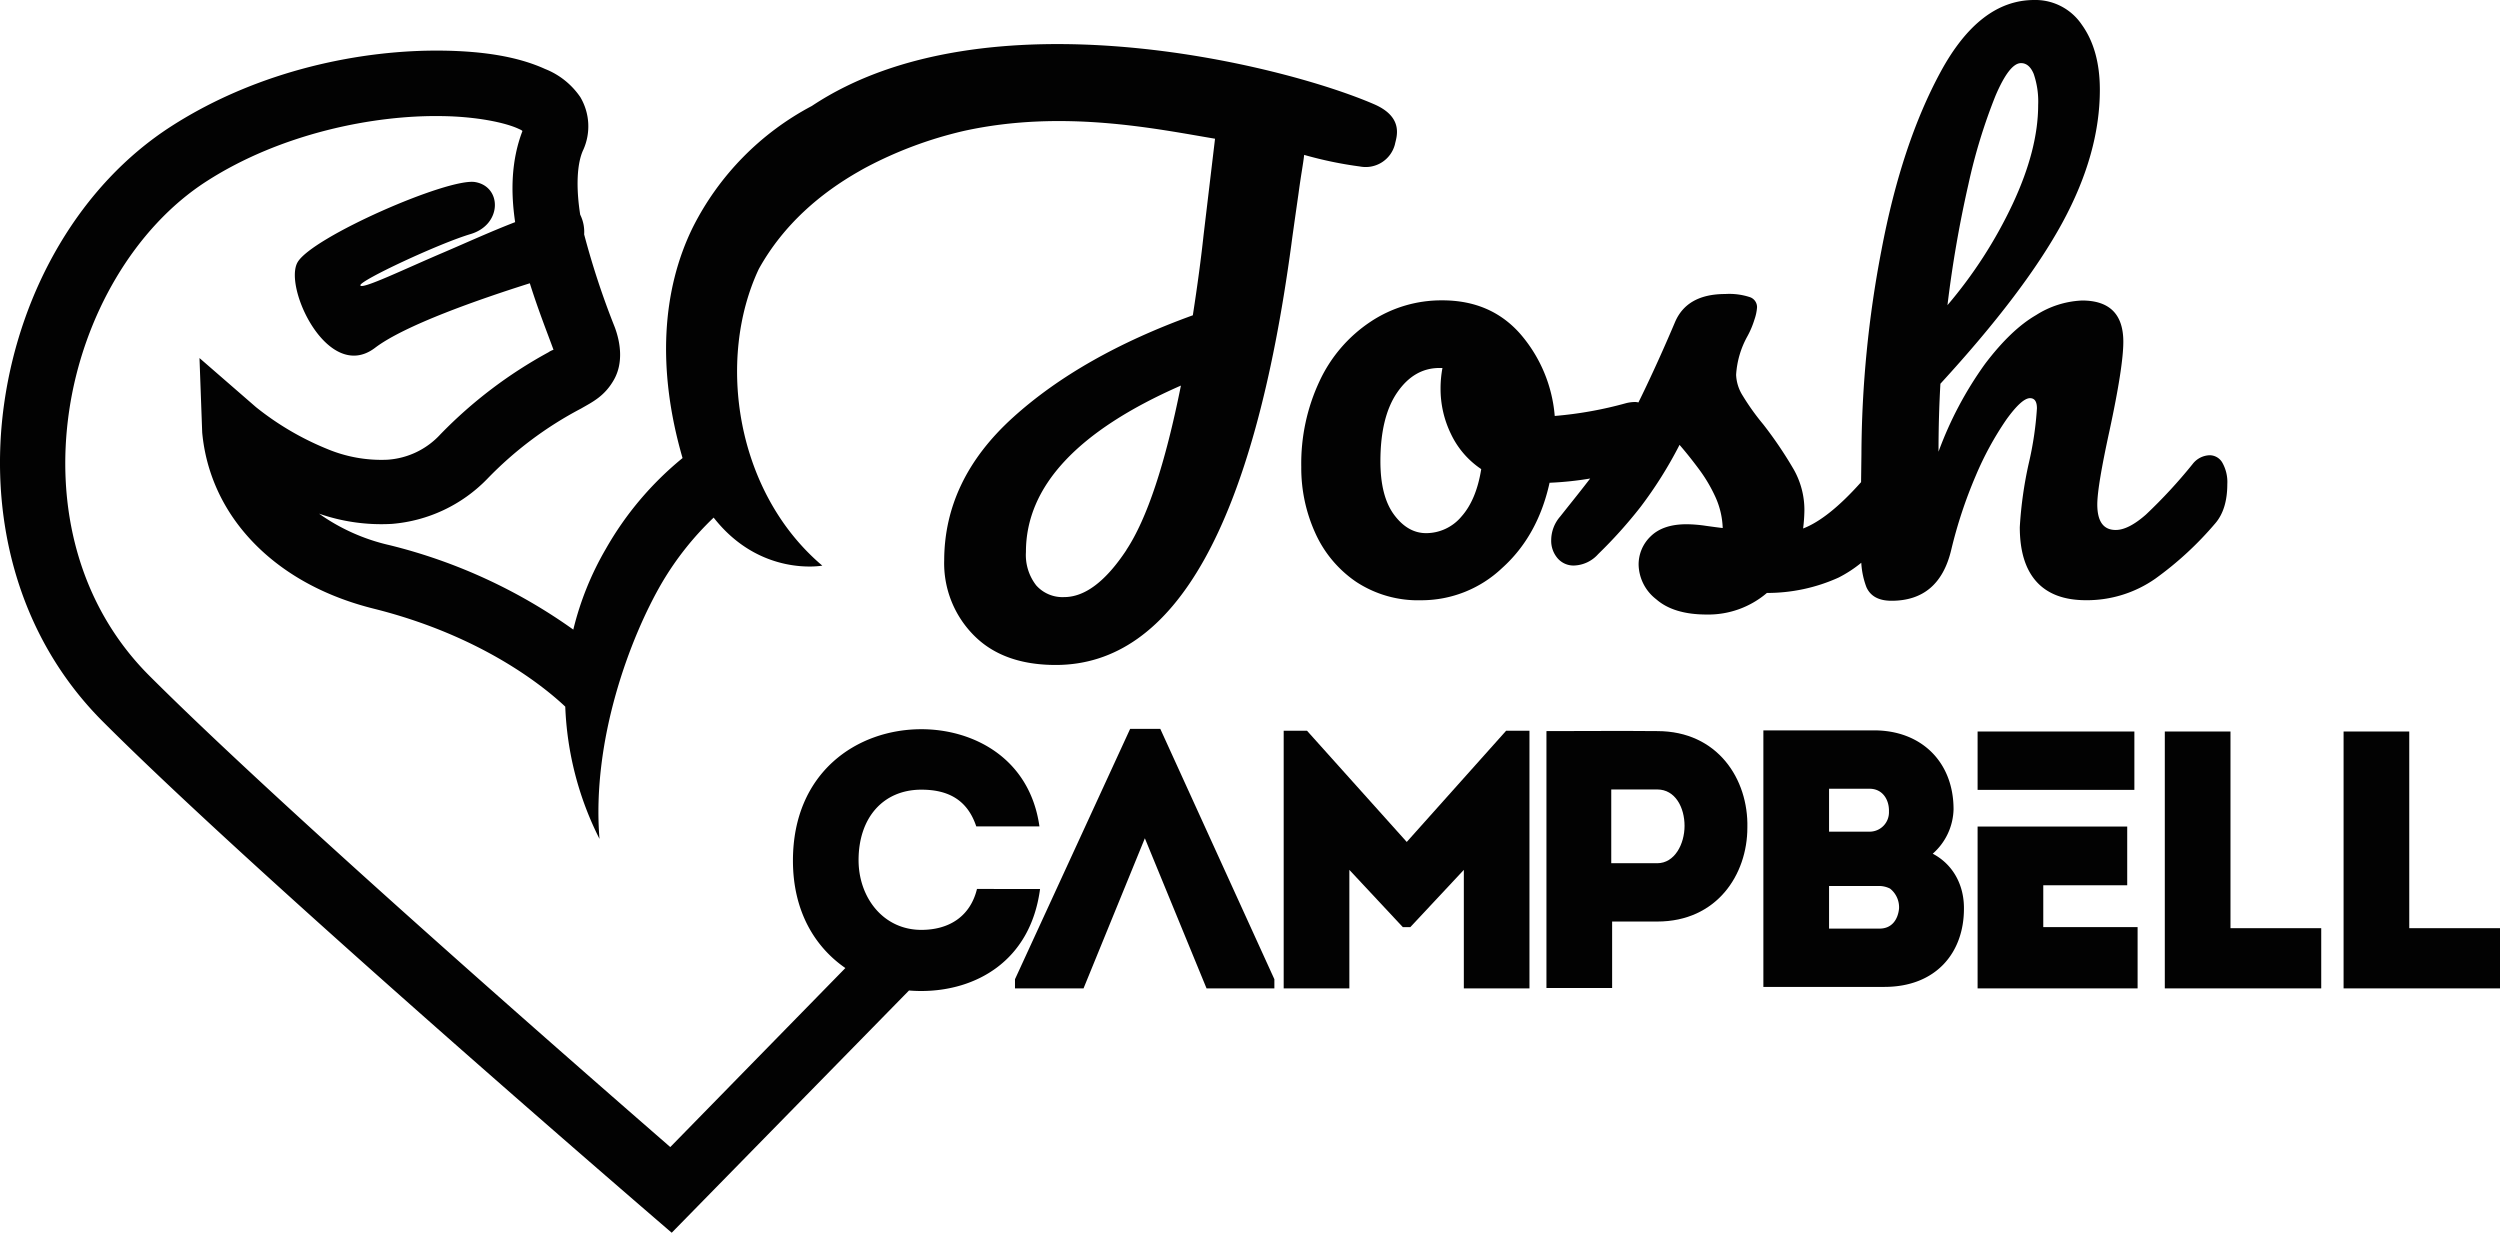
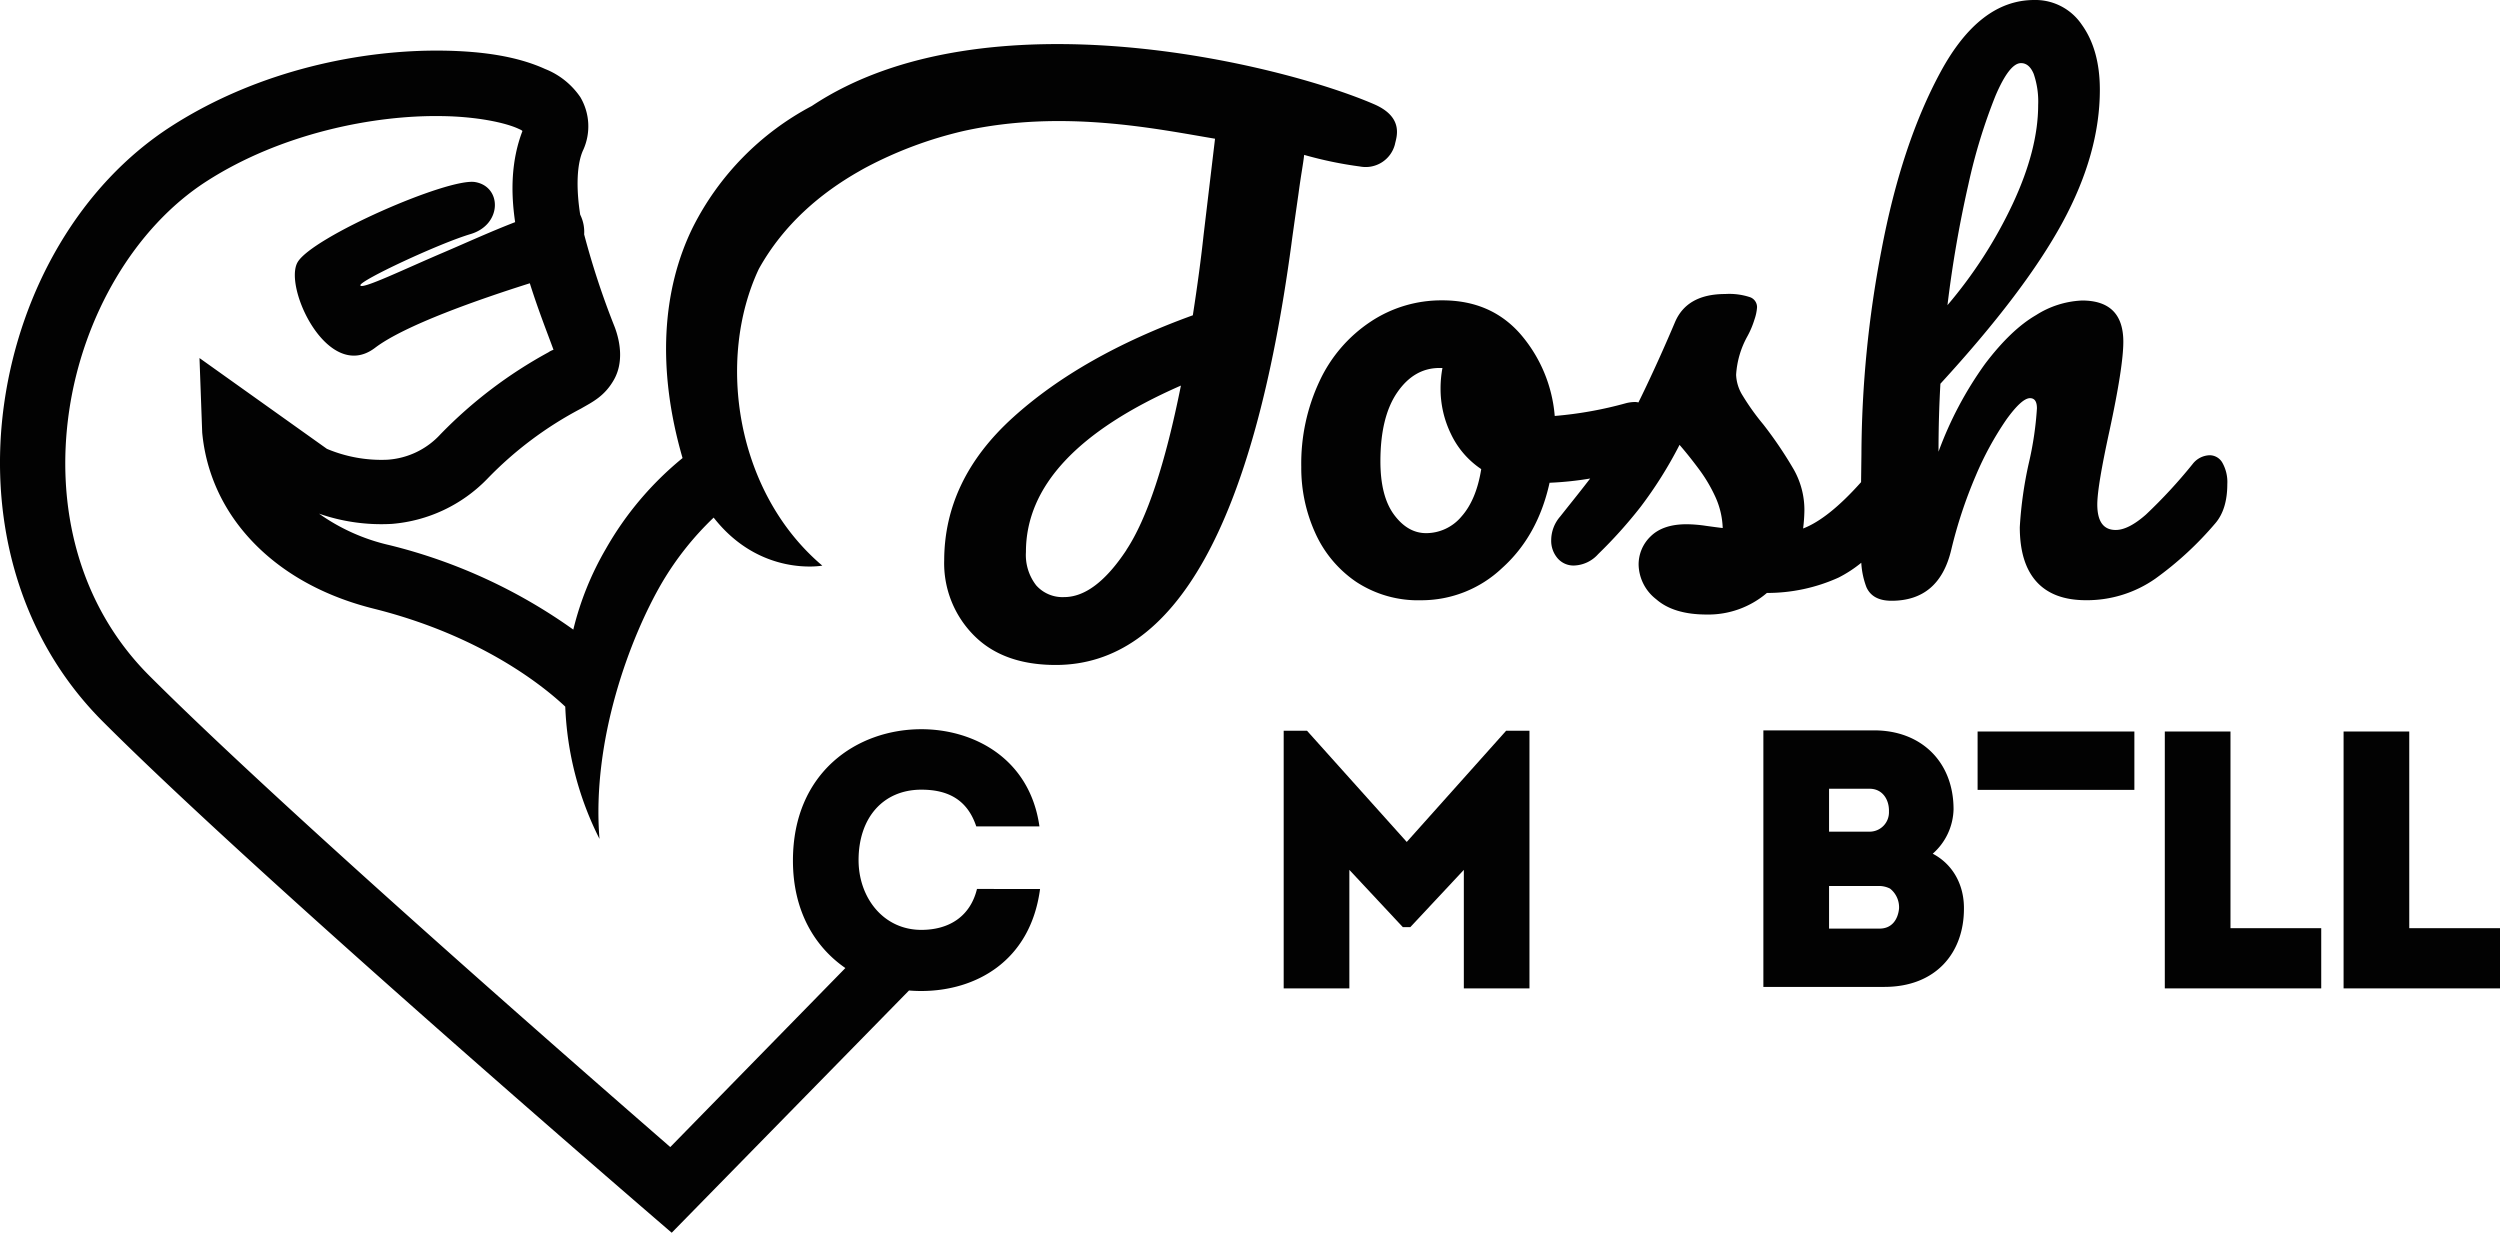
<svg xmlns="http://www.w3.org/2000/svg" viewBox="0 0 488.75 240.99">
  <defs>
    <style>.cls-1 { fill: #020202; }</style>
  </defs>
  <g id="Layer_2" data-name="Layer 2">
    <g id="Layer_1-2" data-name="Layer 1">
      <g>
-         <path class="cls-1" d="M191 173.79c-1.33 5.45-5.54 8-10.87 8-7.51.0-12.28-6.39-12.28-13.63.0-8.33 4.84-13.78 12.28-13.78 5.26.0 9 2 10.73 7.18h12.35c-1.9-13.42-13-19-23.08-19-12.56.0-25.11 8.4-25.11 25.69.0 9.83 4.24 16.85 10.25 21l-34.23 35C119.41 214.12 57 159.88 29.19 132.1 15.27 118.18 10.8 98.86 13.52 80.32S26.33 44.48 40.37 35.45c14.55-9.37 32.77-13 46.13-12.75 6.69.1 12.2 1.26 14.79 2.44.76.34.66.32.85.47-2.22 5.8-2.3 11.93-1.43 17.82-4.86 1.87-10.19 4.31-14.17 6-7.67 3.27-15.93 7.27-16.09 6.35S85.82 47.6 92 45.76s6.16-9.23.93-10.16-32 10.77-34.77 15.7S64.18 74.94 73.32 68c5.83-4.44 20.45-9.52 30.26-12.62 1.65 5.25 3.48 9.85 4.63 13a4 4 0 00-1 .5 88.17 88.17.0 00-21.08 16 15.41 15.41.0 01-10.47 5 27.43 27.43.0 01-11.75-2.13A55.83 55.83.0 0150.05 79.6L39 70l.53 14.55A34.86 34.86.0 0044.28 99.2c4.46 7.54 13.34 15.94 28.8 19.8 21.3 5.33 33.51 15.45 37.43 19.15A62.47 62.47.0 00117.2 164c-1.57-19.32 6-39.46 12.27-50.17a58.84 58.84.0 0110.05-12.64c9.12 11.65 21.24 9.39 21.24 9.39-16.88-14.28-20.77-40.23-12.41-58 4.87-8.77 12.18-14.87 19.6-19.09.5-.29 1-.57 1.51-.84a78.66 78.66.0 0119-7.06c19.34-4.25 37.53-.4 49.08 1.53l-2.23 18.75q-.75 7-2.11 15.77Q211.36 69.54 198 81.65t-13.41 27.88a20 20 0 005.77 14.65Q196.09 130 206.4 130q35 0 46.08-82.34.12-1 1.36-9.68c.58-4.31.95-6 1.12-7.7a76 76 0 0010.92 2.27 5.9 5.9.0 006.83-4.34c.23-1.22 1.93-5.2-4-7.8-18.08-7.86-76.14-22.21-110 .31h0a54.58 54.58.0 00-23.27 23.74c-6 12.21-7.05 27.68-2 45.09a63.13 63.13.0 00-15 17.76 58.92 58.92.0 00-6.36 15.78 105 105 0 00-35.91-16.51 38.55 38.55.0 01-13.8-6.16 37 37 0 0014.25 2 29.28 29.28.0 0018.6-8.76A71.86 71.86.0 01113.6 79.87c2.17-1.26 4.6-2.38 6.44-5.66S121.31 67 120.2 64a157.54 157.54.0 01-6-18.18 7.53 7.53.0 00-.77-3.85c-.84-5.32-.66-10.07.63-12.74A11.21 11.21.0 00113.46 19a15 15 0 00-6.91-5.52c-5.3-2.41-12-3.46-19.87-3.58C71 9.67 50.75 13.58 33.45 24.71 15.64 36.18 4.08 56.62.88 78.45S3 124 20.16 141.12C51.72 172.69 131.32 241 131.32 241l46.39-47.36c.8.07 1.6.1 2.4.1 10.45.0 21.32-5.66 23.22-19.94zm29.21-66.25q-6.09 9.19-12.17 9.19a6.87 6.87.0 01-5.47-2.3 9.68 9.68.0 01-2-6.52q0-19.25 30.3-32.53Q226.27 98.35 220.19 107.54z" />
-         <polygon class="cls-1" points="220.94 142.5 198.43 191.44 198.43 193.23 211.83 193.23 223.82 163.88 235.88 193.23 249.14 193.23 249.14 191.44 226.84 142.5 220.94 142.5" />
+         <path class="cls-1" d="M191 173.79c-1.33 5.45-5.54 8-10.87 8-7.51.0-12.28-6.39-12.28-13.63.0-8.33 4.84-13.78 12.28-13.78 5.26.0 9 2 10.73 7.18h12.35c-1.9-13.42-13-19-23.08-19-12.56.0-25.11 8.4-25.11 25.69.0 9.83 4.24 16.85 10.25 21l-34.23 35C119.41 214.12 57 159.88 29.19 132.1 15.27 118.18 10.8 98.86 13.52 80.32S26.33 44.48 40.37 35.45c14.55-9.37 32.77-13 46.13-12.75 6.69.1 12.2 1.26 14.79 2.44.76.34.66.32.85.47-2.22 5.8-2.3 11.93-1.43 17.82-4.86 1.87-10.19 4.31-14.17 6-7.67 3.27-15.93 7.27-16.09 6.35S85.82 47.6 92 45.76s6.16-9.23.93-10.16-32 10.77-34.77 15.7S64.18 74.94 73.32 68c5.83-4.44 20.45-9.52 30.26-12.62 1.65 5.25 3.48 9.85 4.63 13a4 4 0 00-1 .5 88.17 88.17.0 00-21.08 16 15.41 15.41.0 01-10.47 5 27.43 27.43.0 01-11.75-2.13L39 70l.53 14.55A34.86 34.86.0 0044.28 99.2c4.46 7.54 13.34 15.94 28.8 19.8 21.3 5.33 33.51 15.45 37.43 19.15A62.47 62.47.0 00117.2 164c-1.57-19.32 6-39.46 12.27-50.17a58.84 58.84.0 0110.05-12.64c9.12 11.65 21.24 9.39 21.24 9.39-16.88-14.28-20.77-40.23-12.41-58 4.87-8.77 12.18-14.87 19.6-19.09.5-.29 1-.57 1.51-.84a78.66 78.66.0 0119-7.06c19.34-4.25 37.53-.4 49.08 1.53l-2.23 18.75q-.75 7-2.11 15.77Q211.36 69.54 198 81.65t-13.41 27.88a20 20 0 005.77 14.65Q196.09 130 206.4 130q35 0 46.08-82.34.12-1 1.36-9.68c.58-4.31.95-6 1.12-7.7a76 76 0 0010.92 2.27 5.9 5.9.0 006.83-4.34c.23-1.22 1.93-5.2-4-7.8-18.08-7.86-76.14-22.21-110 .31h0a54.58 54.58.0 00-23.27 23.74c-6 12.21-7.05 27.68-2 45.09a63.13 63.13.0 00-15 17.76 58.92 58.92.0 00-6.36 15.78 105 105 0 00-35.91-16.51 38.55 38.55.0 01-13.8-6.16 37 37 0 0014.25 2 29.28 29.28.0 0018.6-8.76A71.86 71.86.0 01113.6 79.87c2.17-1.26 4.6-2.38 6.44-5.66S121.31 67 120.2 64a157.54 157.54.0 01-6-18.18 7.53 7.53.0 00-.77-3.85c-.84-5.32-.66-10.07.63-12.74A11.21 11.21.0 00113.46 19a15 15 0 00-6.91-5.52c-5.3-2.41-12-3.46-19.87-3.58C71 9.67 50.75 13.58 33.45 24.71 15.64 36.18 4.08 56.62.88 78.45S3 124 20.16 141.12C51.72 172.69 131.32 241 131.32 241l46.39-47.36c.8.07 1.6.1 2.4.1 10.45.0 21.32-5.66 23.22-19.94zm29.21-66.25q-6.09 9.19-12.17 9.19a6.87 6.87.0 01-5.47-2.3 9.68 9.68.0 01-2-6.52q0-19.25 30.3-32.53Q226.27 98.35 220.19 107.54z" />
        <polygon class="cls-1" points="275.02 164.6 255.52 142.86 250.96 142.86 250.96 193.23 263.8 193.23 263.8 170.06 274.25 181.25 275.72 181.25 286.18 170.06 286.18 193.23 299.01 193.23 299.01 142.86 294.45 142.86 275.02 164.6" />
-         <path class="cls-1" d="M324 142.93c-7.29-.07-14.38.0-21.67.0v50.23h12.84v-13H324c11.65.0 17.61-9.18 17.61-18.37C341.83 152.33 335.8 142.93 324 142.93zm0 25.83h-9V154.34h9c3.51.0 5.33 3.52 5.33 7.11S327.38 168.76 324 168.76z" />
        <path class="cls-1" d="M377.85 166.9a11.93 11.93.0 004.07-8.68c0-9.33-6.38-15.43-15.5-15.43H344.74v50.15h23.64c10.1.0 15.57-6.67 15.57-15.28C384 173.07 381.85 169 377.85 166.9zm-20.27-12.7h7.92c2.6.0 3.86 2.22 3.79 4.45a3.78 3.78.0 01-3.79 3.94h-7.92zm9.89 27.34h-9.89v-8.33h9.82a4.75 4.75.0 012.1.51 4.64 4.64.0 011.76 3.94C371.05 179.67 369.93 181.54 367.47 181.54z" />
        <rect class="cls-1" x="386.62" y="143.01" width="30.65" height="11.41" />
-         <polygon class="cls-1" points="399.46 173.07 415.87 173.07 415.87 161.59 386.62 161.59 386.62 193.23 417.9 193.23 417.9 181.25 399.46 181.25 399.46 173.07" />
        <polygon class="cls-1" points="436.06 143.01 423.22 143.01 423.22 193.23 453.8 193.23 453.8 181.46 436.06 181.46 436.06 143.01" />
        <polygon class="cls-1" points="471.01 181.46 471.01 143.01 458.17 143.01 458.17 193.23 488.75 193.23 488.75 181.46 471.01 181.46" />
        <path class="cls-1" d="M433.08 102.32c1.57-1.82 2.36-4.38 2.36-7.7a7.69 7.69.0 00-.93-4.09A2.87 2.87.0 00432 89a4.37 4.37.0 00-3.35 1.73 99.13 99.13.0 01-9.13 9.88c-2.28 2-4.24 3-5.9 3q-3.6.0-3.6-5c0-2.31.79-7.08 2.36-14.28q2.73-12.66 2.73-17.51.0-8.07-8.07-8.07a18.12 18.12.0 00-9 2.86c-3.28 1.9-6.58 5.07-9.94 9.5a71.27 71.27.0 00-9.12 17.2q0-6.84.37-13.29 16.51-18 23.84-31.48t7.33-26q0-7.81-3.54-12.73A10.94 10.94.0 00397.69.0Q387 0 379.37 14.09T367.82 48.93a214.81 214.81.0 00-3.91 39.86l-.07 5.47q-6.36 7.14-11.33 9.06a32.52 32.52.0 00.25-3.48 16.08 16.08.0 00-2.05-8 78.36 78.36.0 00-6-8.88 46.44 46.44.0 01-4-5.59 8.23 8.23.0 01-1.3-4.09 17.71 17.71.0 012.23-7.58A17.57 17.57.0 00343 62.46a9.16 9.16.0 00.5-2.36 2.06 2.06.0 00-1.37-2 12.91 12.91.0 00-4.84-.62q-7.46.0-9.81 5.46-2.73 6.45-5.59 12.48c-.55 1.16-1.07 2.24-1.58 3.26a2.78 2.78.0 00-.72-.09 7.5 7.5.0 00-1.73.24 75.42 75.42.0 01-13.91 2.49 27.94 27.94.0 00-6.77-16.08q-5.78-6.53-15.21-6.52a24.94 24.94.0 00-14 4.16A28.19 28.19.0 00258 74.45a37.89 37.89.0 00-3.6 16.82 30.67 30.67.0 002.73 12.92 22.87 22.87.0 008 9.56 22 22 0 0012.73 3.6 22.92 22.92.0 0015.77-6.27q7-6.27 9.31-16.7a64.19 64.19.0 007.94-.83c-1.3 1.69-2.72 3.49-4.27 5.42L305 101a7.08 7.08.0 00-1.74 4.59 5.23 5.23.0 001.24 3.54 4.1 4.1.0 003.23 1.43 6.61 6.61.0 004.72-2.24 90.67 90.67.0 008.26-9.19 81.47 81.47.0 007.64-12.16q1.74 2 3.72 4.65a30 30 0 013.29 5.53 15.89 15.89.0 011.43 6.08c-.74-.08-1.84-.23-3.29-.43a26.79 26.79.0 00-3.79-.31q-4.59.0-7 2.36a7.59 7.59.0 00-2.36 5.58 8.77 8.77.0 003.42 6.71q3.41 3 9.87 3a17.63 17.63.0 0011.79-4.22 33.74 33.74.0 0014-3 24.57 24.57.0 004.45-2.9 16 16 0 001 4.76c.79 1.78 2.42 2.67 4.91 2.67q9.3.0 11.67-9.93A89.64 89.64.0 01386.26 93a61.65 61.65.0 016-11q3-4.15 4.6-4.16c.91.0 1.36.66 1.36 2a64.78 64.78.0 01-1.61 10.8 77.44 77.44.0 00-1.74 12.42q0 7 3.23 10.62t9.56 3.66a23.34 23.34.0 0013.72-4.22A65.57 65.57.0 00433.08 102.32zM384.83 36a108.77 108.77.0 015.28-17.26c1.82-4.26 3.48-6.4 5-6.4 1.07.0 1.9.71 2.48 2.11a16.65 16.65.0 01.87 6.09q0 8.69-5 19.37a88.69 88.69.0 01-12.73 19.75A230.5 230.5.0 01384.83 36zM285.7 101a9 9 0 01-6.89 3.23q-3.6.0-6.27-3.6c-1.78-2.41-2.67-5.88-2.67-10.44q0-8.69 3.29-13.47t8.26-4.78H282a21.41 21.41.0 00-.37 4 20.13 20.13.0 002.05 8.94 17 17 0 005.9 6.83Q288.62 97.73 285.7 101z" />
      </g>
    </g>
  </g>
</svg>